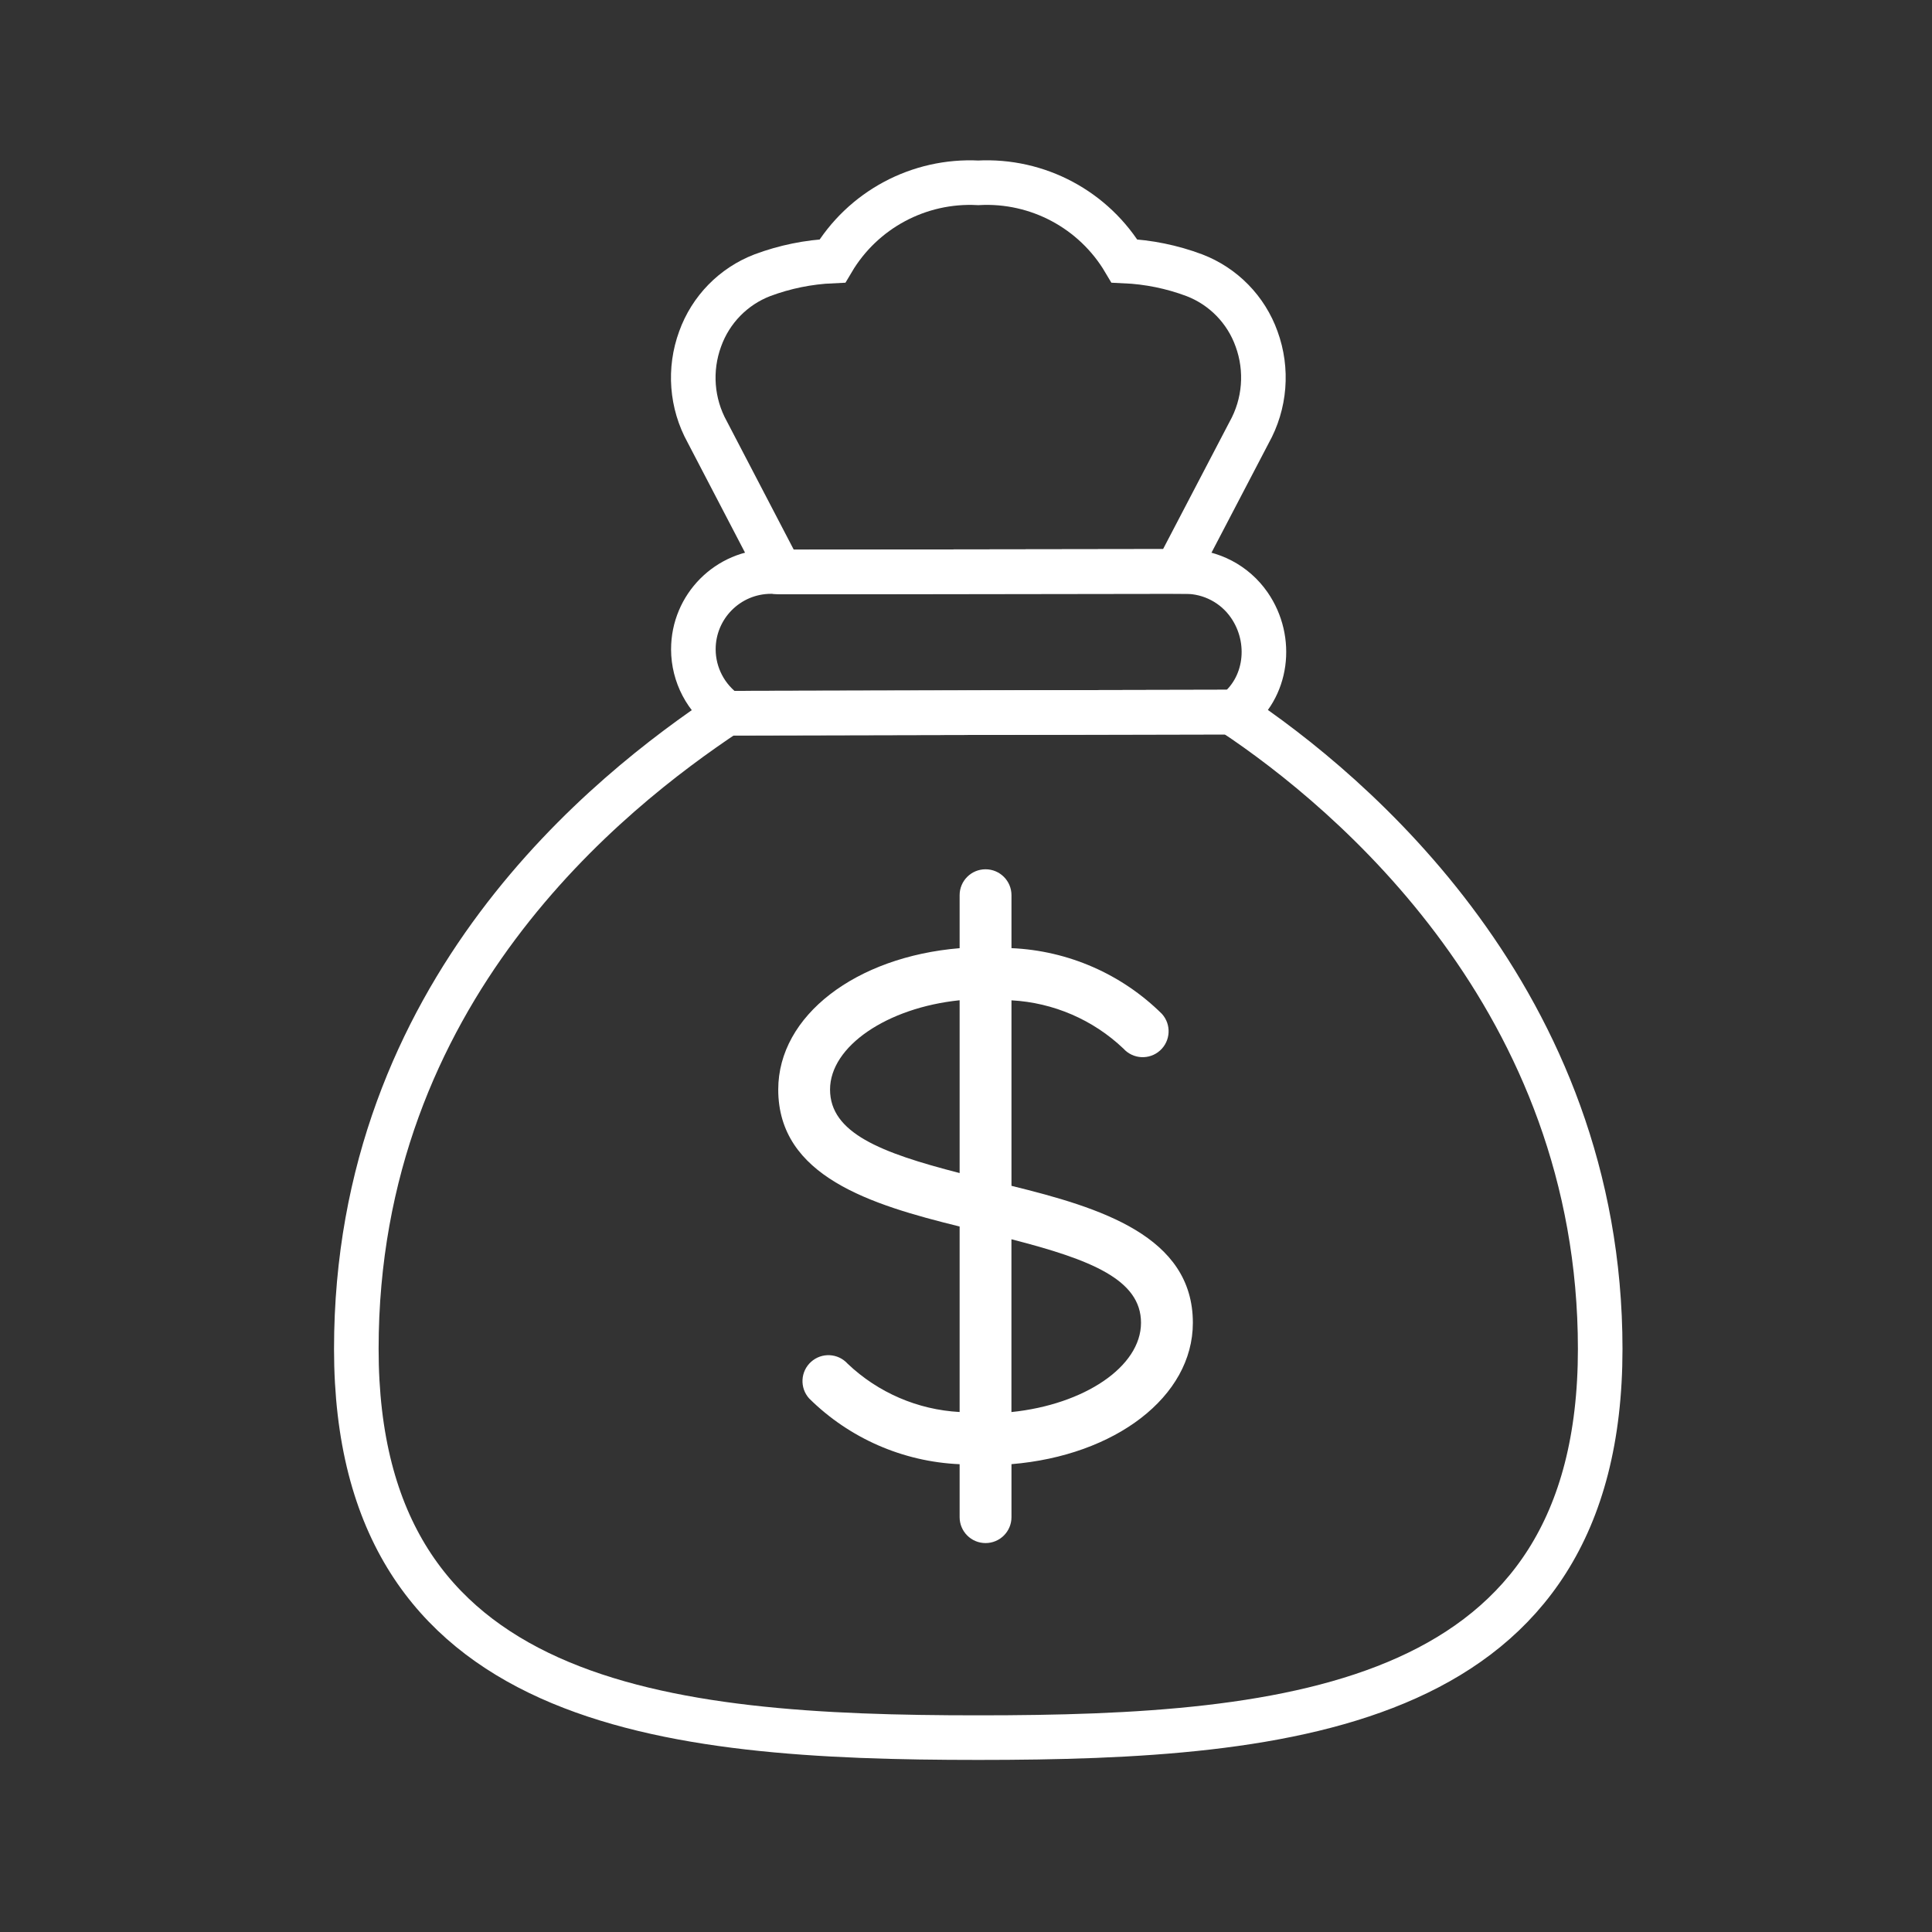
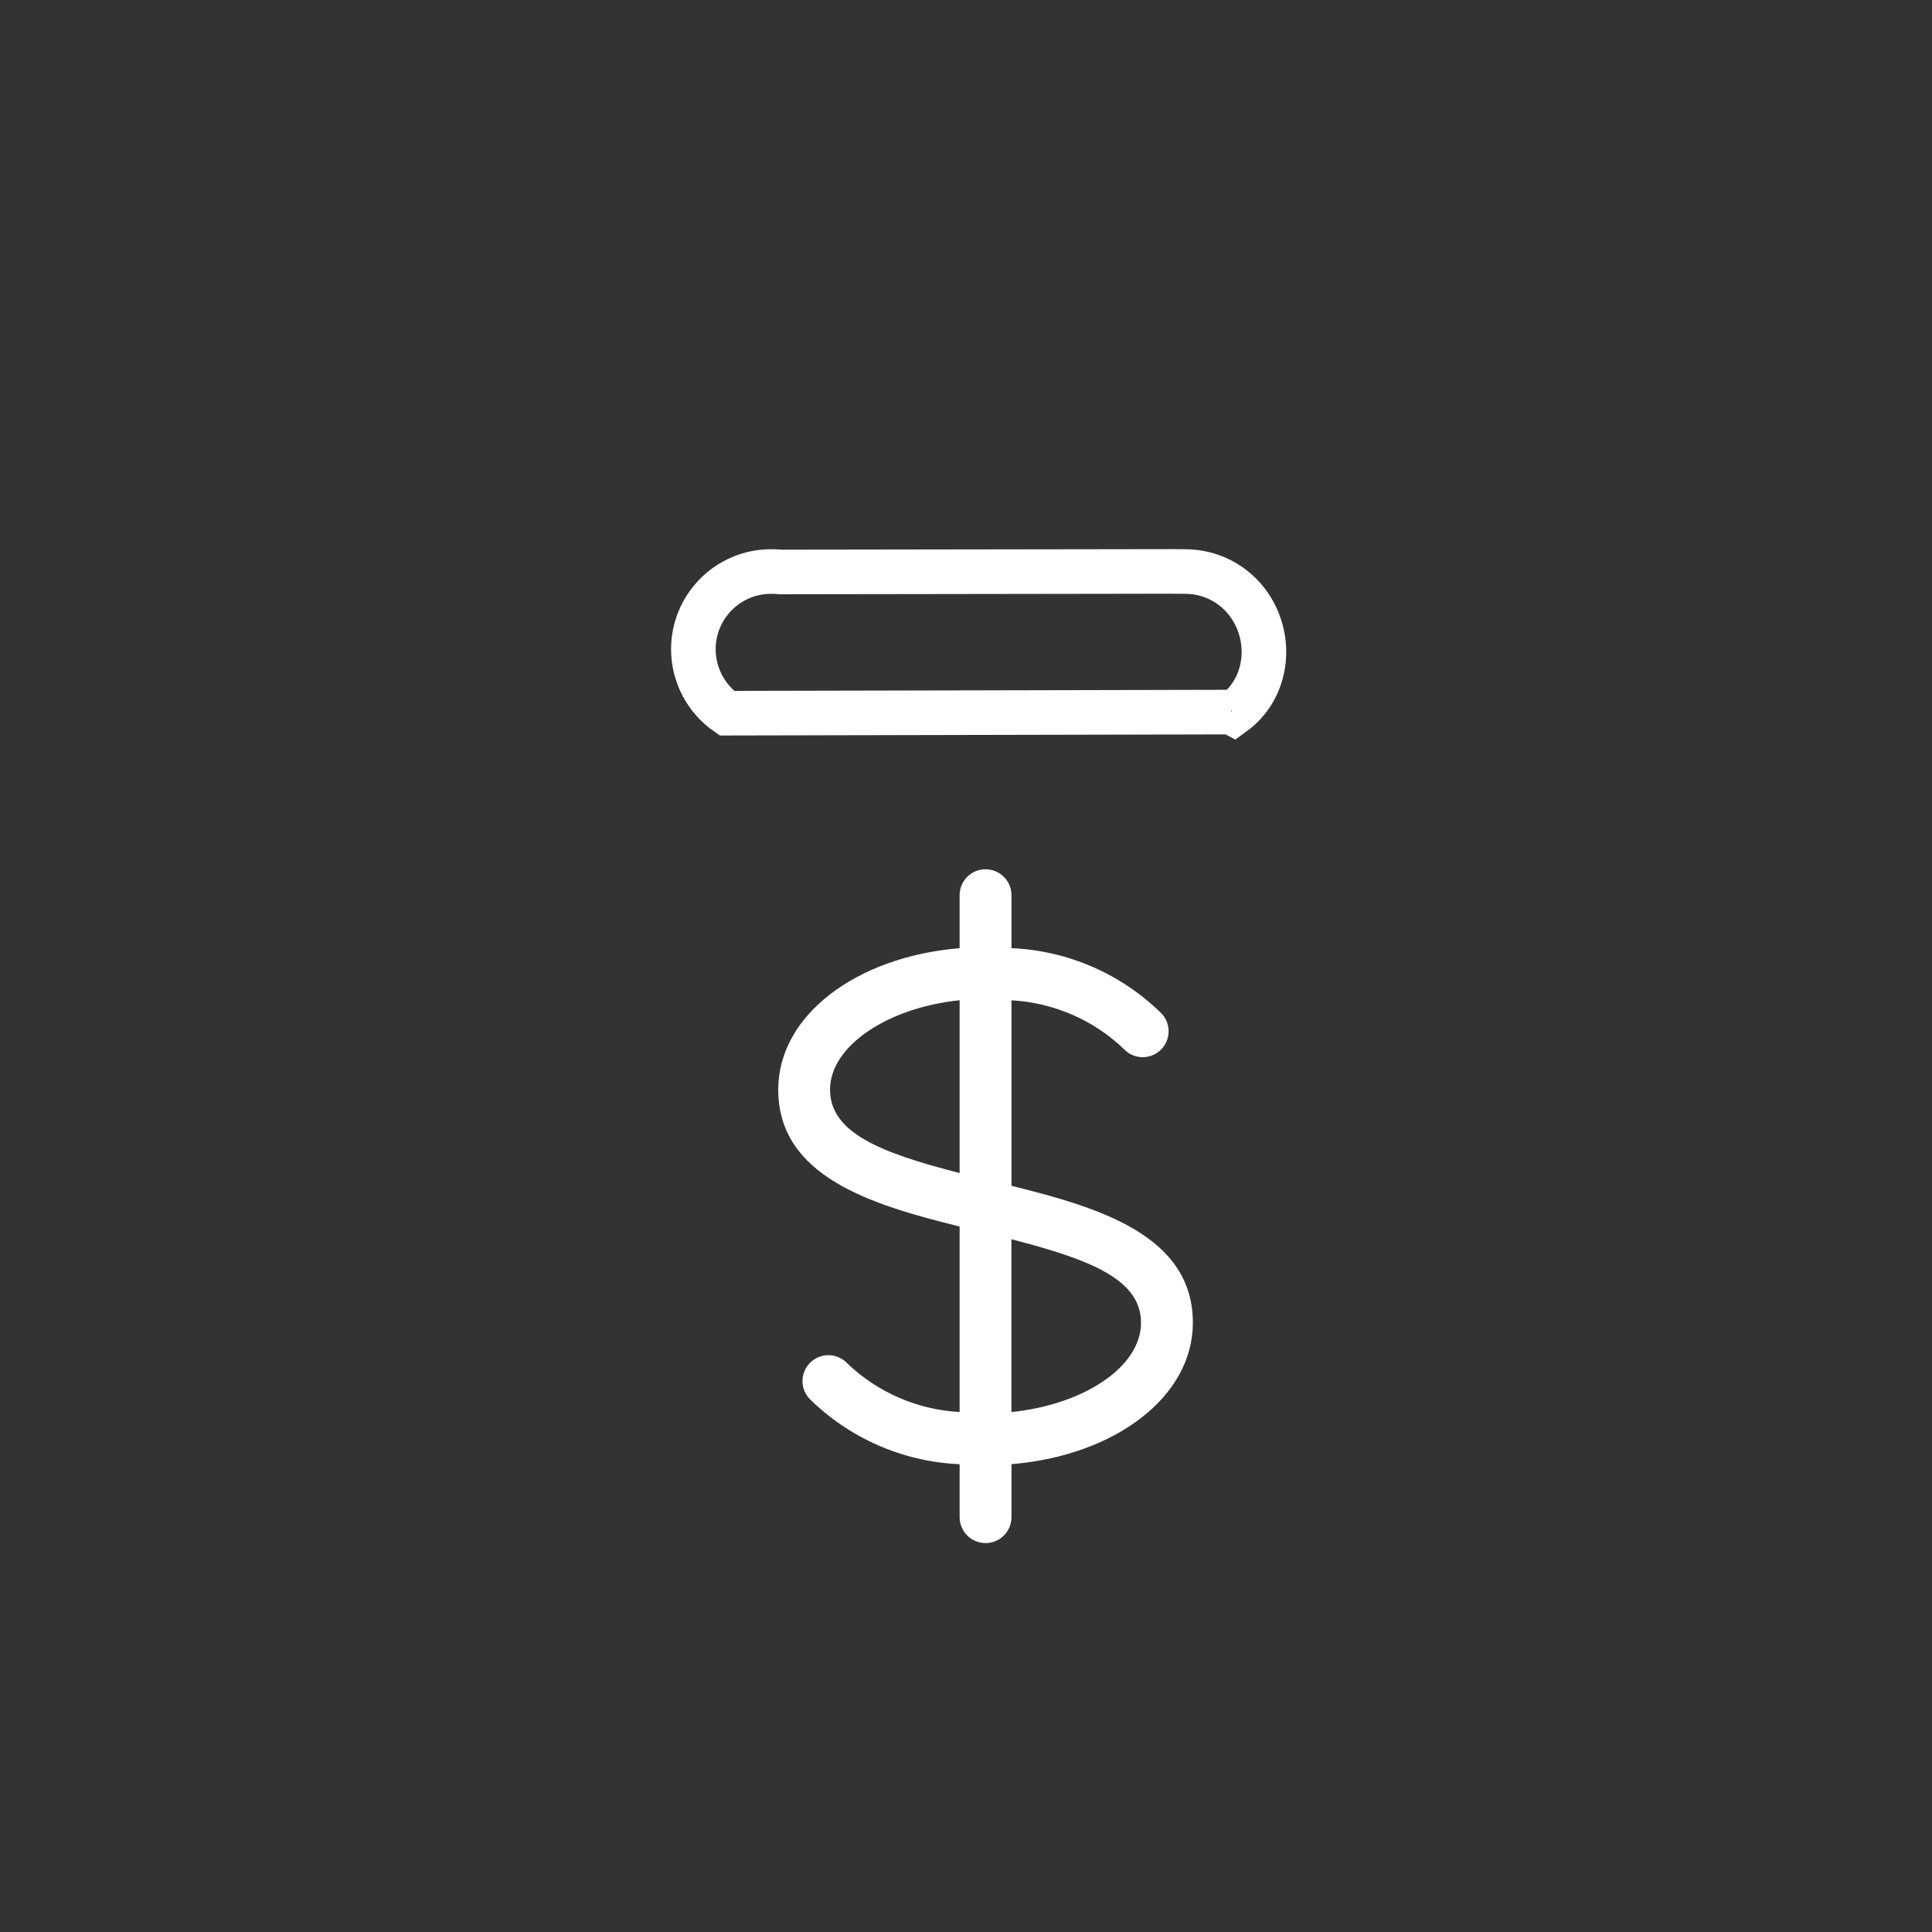
<svg xmlns="http://www.w3.org/2000/svg" width="130" height="130" viewBox="0 0 130 130" fill="none">
  <rect x="0" y="0" width="130" height="130" fill="#333333" stroke="none" />
-   <path d="M47.59 29.065C46.528 27.145 46.356 24.863 47.112 22.803C47.818 20.836 49.344 19.271 51.297 18.52C52.81 17.954 54.399 17.631 56.012 17.56C58.048 14.12 61.829 12.094 65.825 12.302C69.827 12.086 73.618 14.115 75.659 17.56C77.269 17.631 78.858 17.954 80.366 18.52C82.319 19.269 83.847 20.836 84.551 22.803C85.31 24.88 85.125 27.183 84.046 29.11L79.168 38.449L52.559 38.487L52.076 38.457H52.485L47.59 29.065Z" stroke="white" stroke-width="3" stroke-miterlimit="10" />
-   <path d="M107.674 90.766C107.674 114.903 86.998 116.921 65.825 116.921C44.652 116.921 23.976 114.903 23.976 90.766C23.976 66.63 41.016 53.244 48.91 47.988L82.839 47.915C82.839 47.915 83.033 47.975 83 48C90.894 53.256 107.674 67.305 107.674 90.766Z" stroke="white" stroke-width="3" stroke-miterlimit="10" />
  <path d="M64.571 82.529V95.011C61.753 94.859 59.081 93.706 57.038 91.764C56.393 91.048 55.291 90.99 54.575 91.635C53.859 92.279 53.8 93.381 54.445 94.097C57.152 96.781 60.762 98.358 64.571 98.523V102.085C64.571 103.048 65.35 103.83 66.315 103.83C67.28 103.83 68.06 103.05 68.06 102.085V98.52C75.034 97.944 80.265 93.986 80.265 89.009C80.265 83.169 74.039 81.263 68.06 79.792V67.31C70.878 67.463 73.549 68.615 75.593 70.558C76.238 71.274 77.34 71.332 78.056 70.687C78.772 70.042 78.83 68.94 78.185 68.224C75.479 65.541 71.868 63.964 68.06 63.799V60.236C68.06 59.274 67.28 58.492 66.315 58.492C65.35 58.492 64.571 59.272 64.571 60.236V63.801C57.596 64.378 52.366 68.336 52.366 73.313C52.366 79.153 58.592 81.059 64.571 82.529ZM76.776 89.007C76.776 91.97 72.94 94.514 68.057 95.014V83.388C73.392 84.756 76.776 86.097 76.776 89.007ZM64.571 67.305V78.932C59.236 77.563 55.852 76.222 55.852 73.313C55.852 70.403 59.696 67.805 64.571 67.305Z" fill="white" />
-   <path d="M82.84 47.915L48.91 47.989C47.503 47.014 46.66 45.411 46.655 43.7C46.65 40.81 48.984 38.462 51.873 38.457H52.076L52.559 38.487L79.168 38.449L78.677 38.45L79.772 38.457C81.484 38.462 83.086 39.302 84.061 40.712C85.681 43.053 85.29 46.334 83 48L82.84 47.915Z" stroke="white" stroke-width="3" stroke-miterlimit="10" />
+   <path d="M82.84 47.915L48.91 47.989C47.503 47.014 46.66 45.411 46.655 43.7C46.65 40.81 48.984 38.462 51.873 38.457H52.076L52.559 38.487L79.168 38.449L78.677 38.45L79.772 38.457C81.484 38.462 83.086 39.302 84.061 40.712C85.681 43.053 85.29 46.334 83 48L82.84 47.915" stroke="white" stroke-width="3" stroke-miterlimit="10" />
</svg>